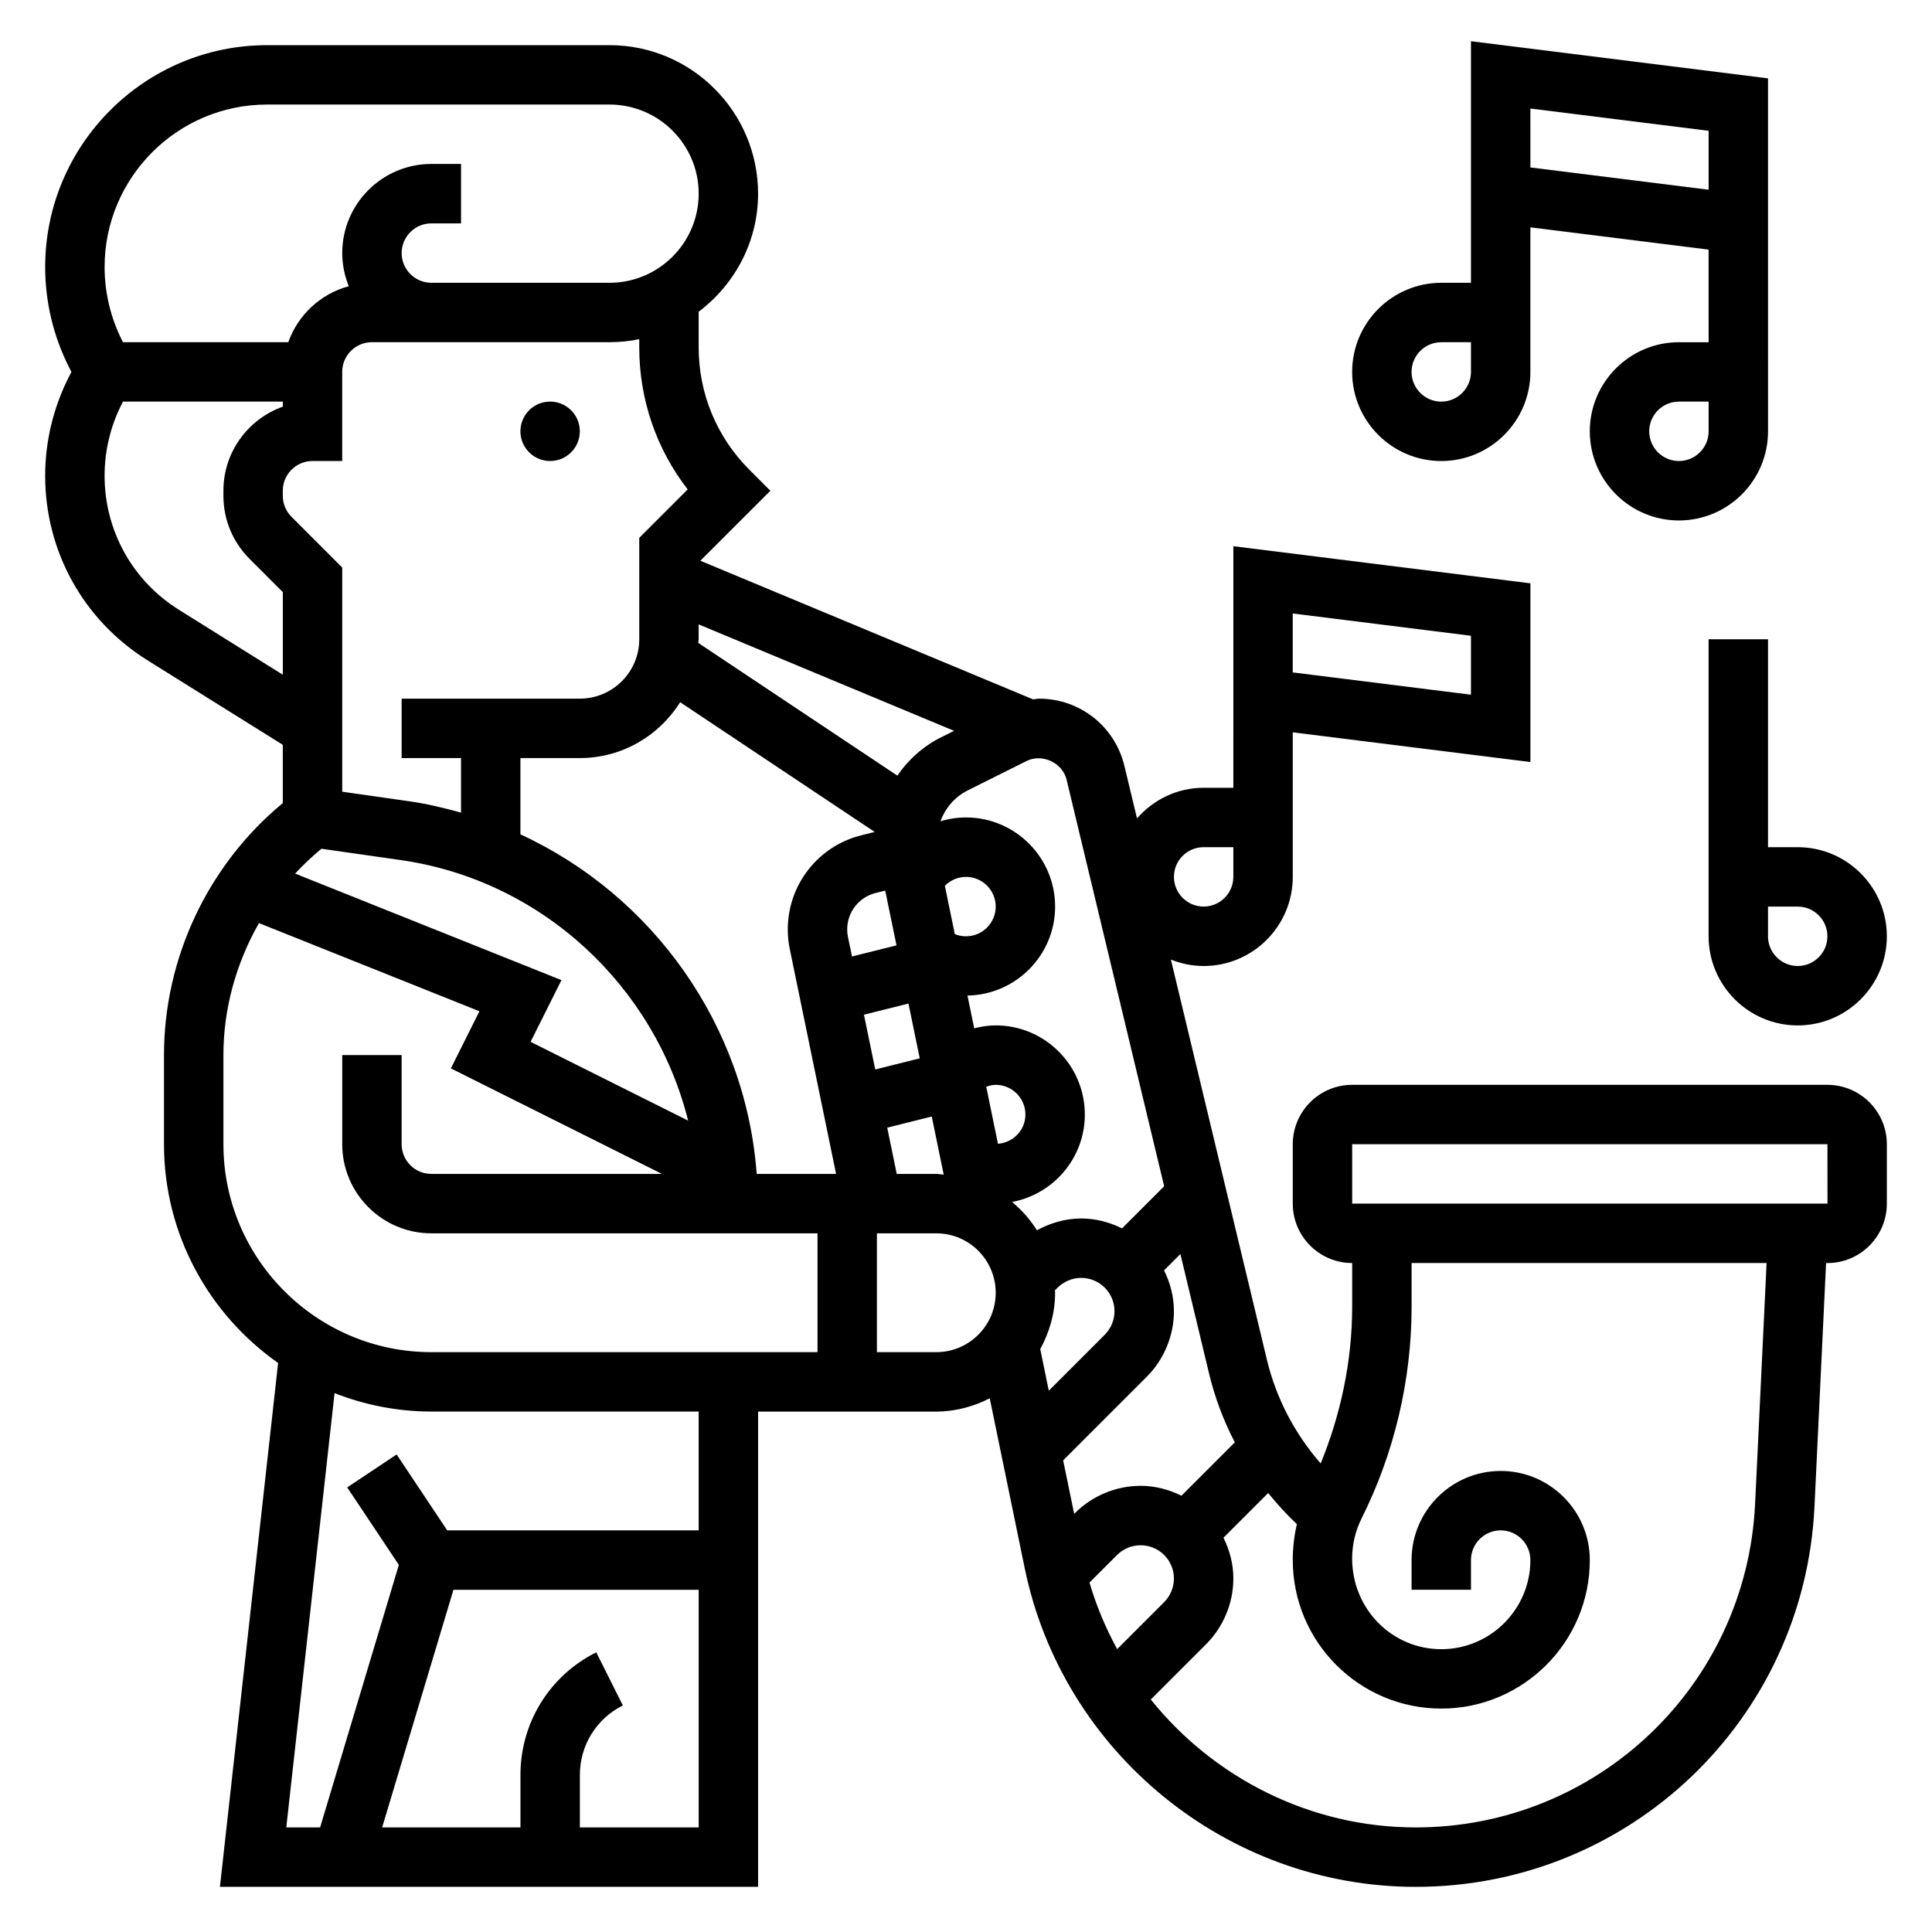
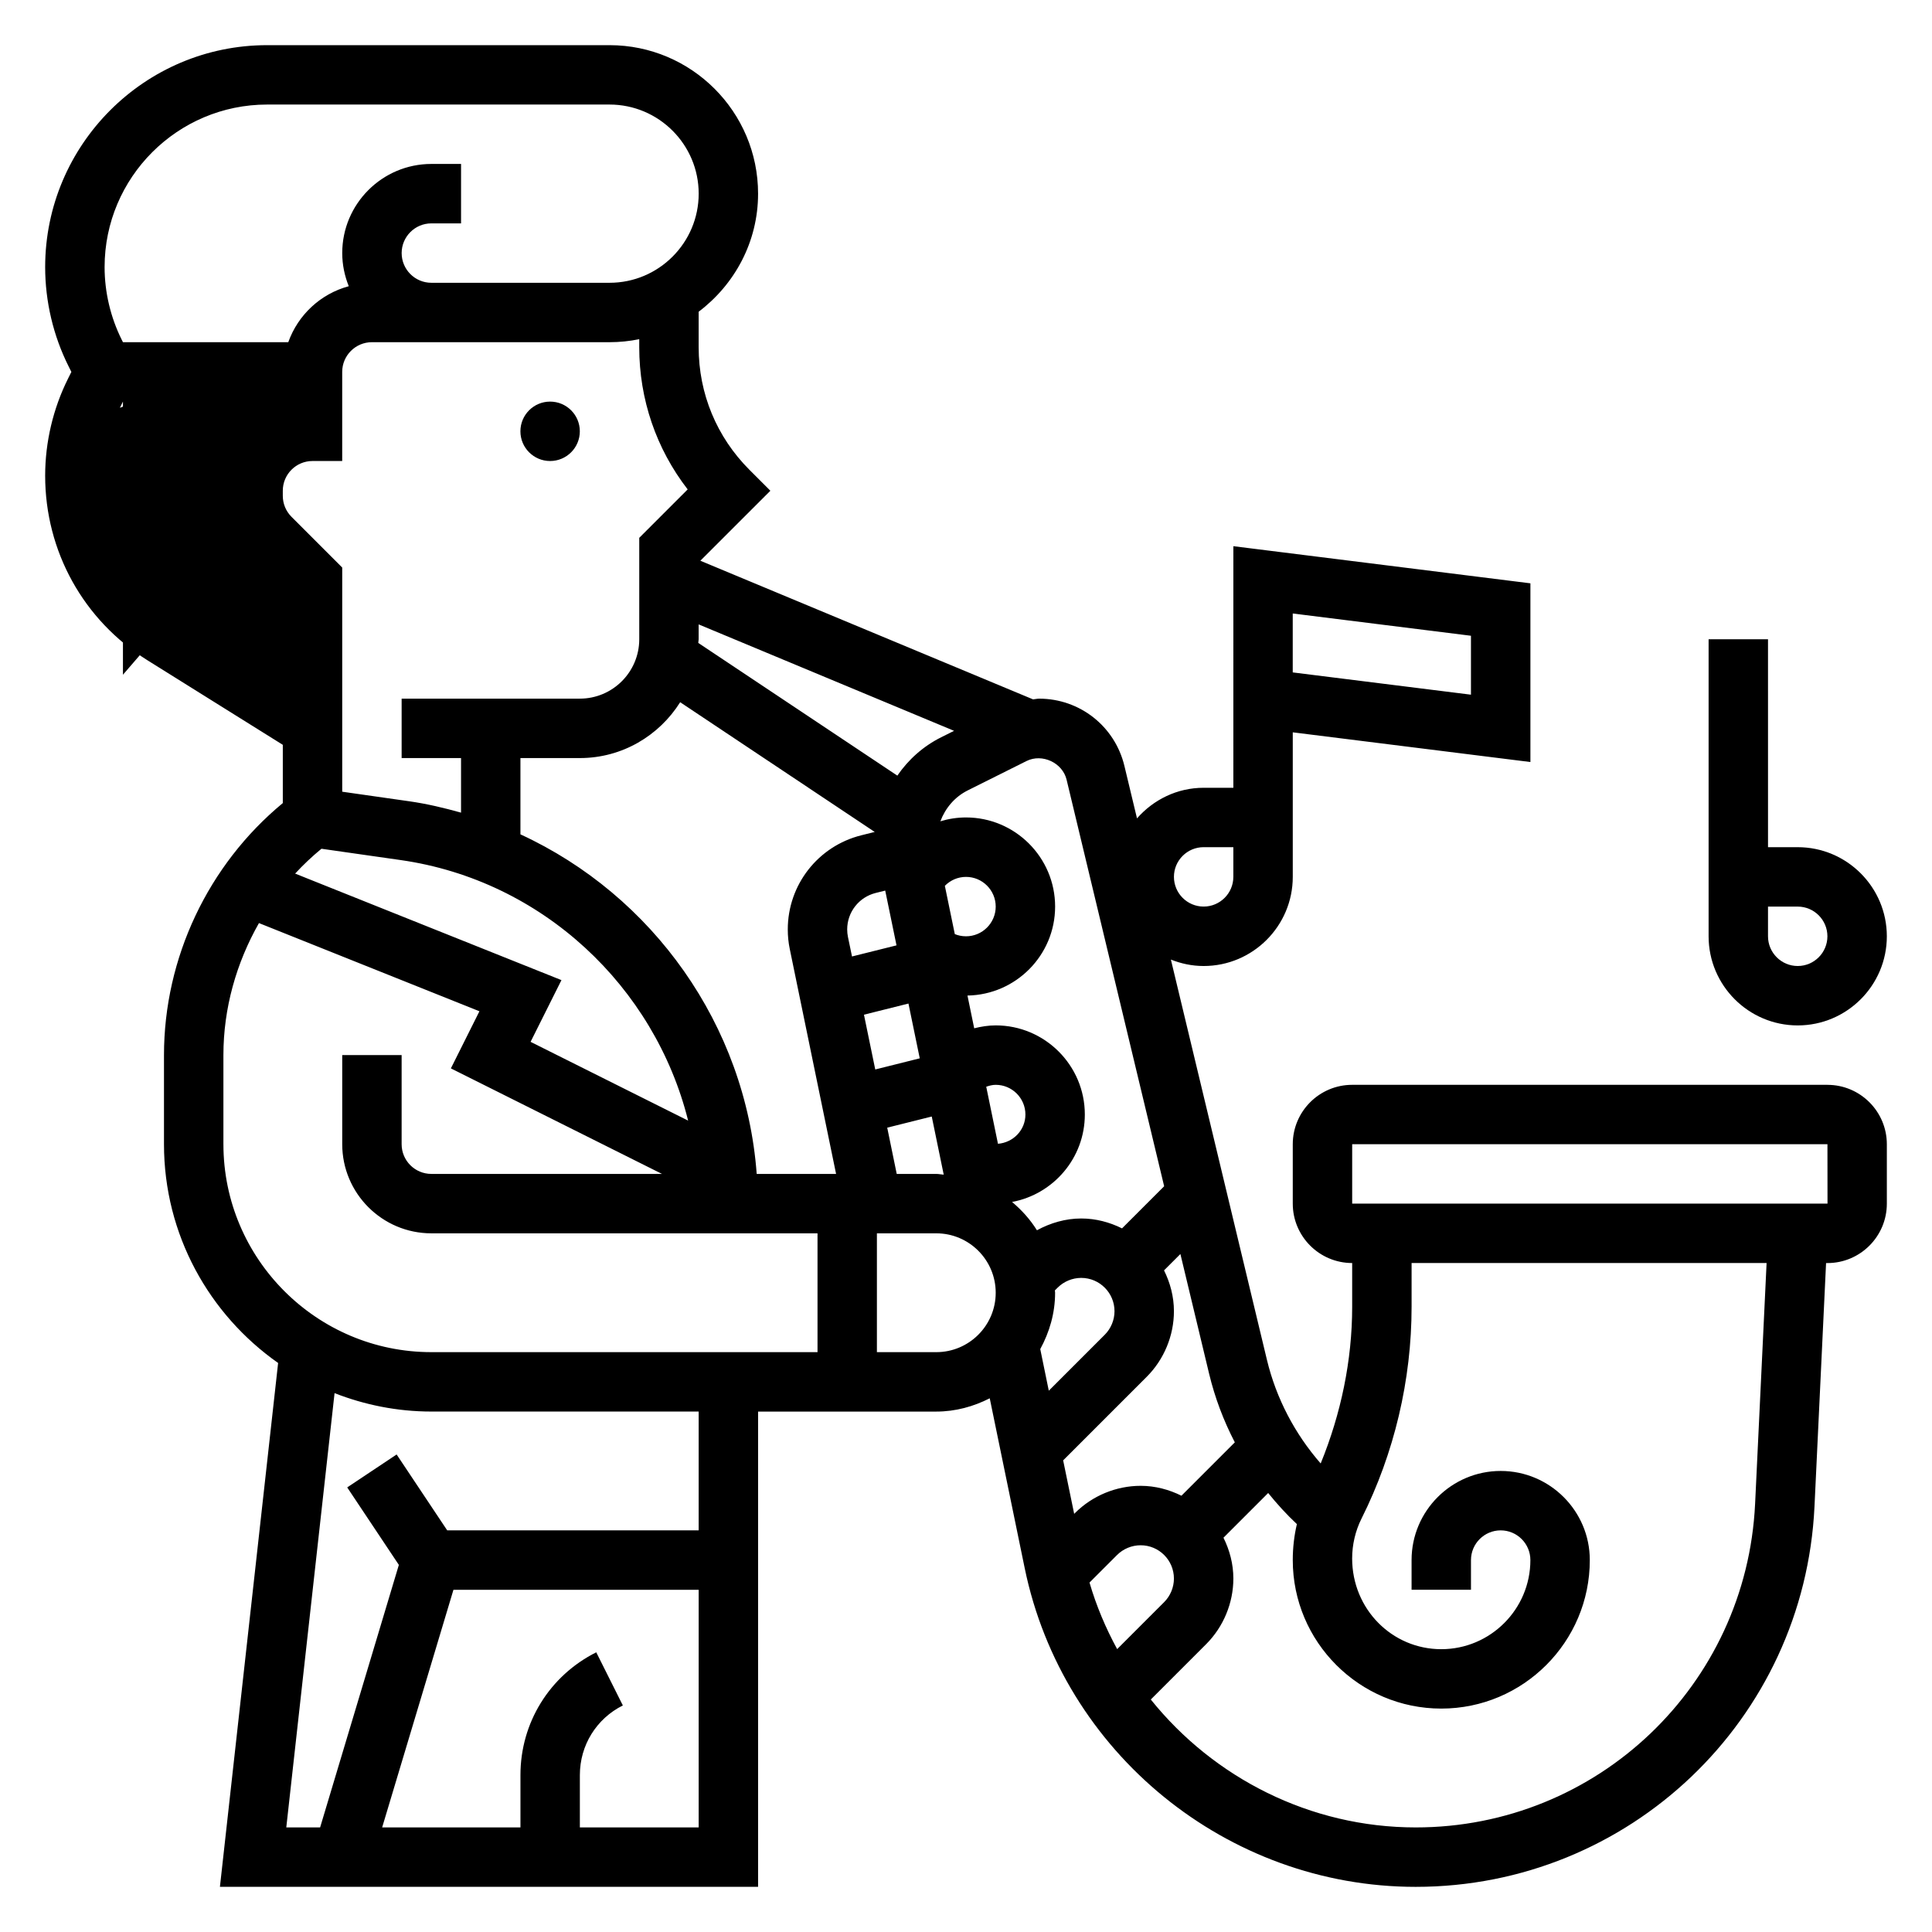
<svg xmlns="http://www.w3.org/2000/svg" fill="#000000" width="800px" height="800px" version="1.1" viewBox="144 144 512 512">
  <g>
-     <path d="m628.29 431.49h-125.95c-8.684 0-15.742 7.062-15.742 15.742v15.742c0 8.684 7.062 15.742 15.742 15.742v11.586c0 14.211-2.969 28.371-8.344 41.531-6.848-7.832-11.801-17.293-14.242-27.449l-25.457-106.09c2.691 1.074 5.613 1.707 8.684 1.707 13.02 0 23.617-10.598 23.617-23.617v-38.312l62.977 7.871v-47.359l-78.719-9.84-0.004 64.023h-7.871c-7.062 0-13.336 3.18-17.664 8.109l-3.336-13.902c-2.523-10.492-11.82-17.824-22.605-17.824-0.543 0-1.062 0.148-1.605 0.188l-88.168-36.738 18.555-18.551-5.566-5.566c-8.664-8.668-13.438-20.191-13.438-32.449v-9.422c9.504-7.188 15.746-18.477 15.746-31.285 0-21.703-17.656-39.359-39.359-39.359h-90.75c-32.434 0-58.82 26.387-58.82 58.82 0 9.078 2.141 18.176 6.211 26.301l0.734 1.473-0.852 1.707c-3.984 7.969-6.094 16.879-6.094 25.797 0 20.012 10.133 38.297 27.102 48.91l35.875 22.41v15.438c-19.789 16.352-31.488 41.027-31.488 66.793v23.617c0 23.961 11.988 45.145 30.246 57.969l-15.422 138.83h142.62v-125.95h47.23c5.117 0 9.887-1.348 14.16-3.519l9.266 45.012c10.078 48.941 53.66 84.461 103.62 84.461 56.57 0 102.98-44.258 105.68-100.76l3.07-64.551h0.363c8.684 0 15.742-7.062 15.742-15.742v-15.742c0-8.688-7.062-15.746-15.742-15.746zm-141.7-124.91 47.23 5.902v15.617l-47.23-5.902zm-23.613 61.93h7.871v7.871c0 4.336-3.527 7.871-7.871 7.871s-7.871-3.535-7.871-7.871c-0.004-4.336 3.523-7.871 7.871-7.871zm-7.875 193.82c0 2.32-0.938 4.598-2.582 6.242l-12.461 12.461c-3.023-5.551-5.519-11.43-7.328-17.641l7.297-7.297c1.645-1.645 3.922-2.582 6.242-2.582 4.875-0.008 8.832 3.949 8.832 8.816zm1.992-21.949c-3.273-1.621-6.918-2.621-10.816-2.621-6.473 0-12.801 2.621-17.375 7.195l-0.234 0.234-2.922-14.176 22.16-22.16c4.574-4.574 7.195-10.902 7.195-17.371 0-3.898-1-7.543-2.621-10.816l4.336-4.336 7.613 31.738c1.52 6.32 3.824 12.422 6.809 18.168zm-234.88-164.87c2.164-2.34 4.488-4.543 6.977-6.582l20.996 3c37.535 5.367 67.289 33.496 76.176 69.047l-41.754-20.875 8.18-16.359zm122.32 79.594c-2.93-39.469-27.574-73.832-62.613-89.992v-20.215h15.742c11.219 0 21.02-5.945 26.59-14.801l51.555 34.379-3.574 0.891c-11.449 2.871-19.465 13.129-19.465 24.945 0 1.746 0.172 3.496 0.527 5.188l12.273 59.605zm60.828-23.109c0.805-0.277 1.629-0.504 2.512-0.504 4.344 0 7.871 3.527 7.871 7.871 0 4.133-3.219 7.422-7.273 7.754zm-36.645-39.691c-0.133-0.648-0.203-1.324-0.203-1.992 0-4.582 3.109-8.559 7.551-9.668l2.527-0.629 2.992 14.516-11.793 2.945zm4.242 20.602 11.793-2.953 2.992 14.516-11.793 2.953zm24.074-21.359-2.637-12.793c1.465-1.484 3.453-2.367 5.606-2.367 4.344 0 7.871 3.535 7.871 7.871 0 4.336-3.527 7.871-7.871 7.871-1.16 0-2.144-0.242-2.969-0.582zm-15.227-41.996-52.758-35.172c0.016-0.332 0.102-0.637 0.102-0.969v-3.938l67.691 28.207-3.422 1.707c-4.801 2.402-8.715 5.945-11.613 10.164zm-0.164 105.55-2.519-12.258 11.801-2.953 3.172 15.406c-0.668-0.035-1.297-0.195-1.969-0.195zm41.973 31.488c0-0.211-0.055-0.402-0.062-0.613l0.738-0.738c1.645-1.645 3.922-2.582 6.242-2.582 4.863 0 8.824 3.961 8.824 8.824 0 2.32-0.938 4.598-2.582 6.242l-14.832 14.832-2.262-11.031c2.43-4.461 3.934-9.5 3.934-14.934zm3.047-135.95 25.852 107.73-11.164 11.164c-3.273-1.621-6.918-2.621-10.816-2.621-4.125 0-8.141 1.164-11.738 3.125-1.777-2.859-4.023-5.352-6.59-7.504 10.953-2.039 19.285-11.637 19.285-23.176 0-13.02-10.598-23.617-23.617-23.617-1.961 0-3.848 0.309-5.699 0.77l-1.785-8.676c12.836-0.219 23.227-10.688 23.227-23.582 0-13.02-10.598-23.617-23.617-23.617-2.348 0-4.629 0.363-6.793 1.016 1.316-3.481 3.785-6.453 7.258-8.188l15.562-7.777c4.152-2.07 9.559 0.441 10.637 4.953zm-100.42-76.941-12.832 12.832v26.875c0 8.684-7.062 15.742-15.742 15.742h-47.23v15.742h15.742v14.469c-4.488-1.258-9.055-2.348-13.762-3.016l-17.727-2.531v-59.41l-13.438-13.438c-1.488-1.488-2.309-3.473-2.309-5.574v-1.344c0-4.336 3.527-7.871 7.871-7.871h7.871v-23.617c0-4.336 3.527-7.871 7.871-7.871h62.977c2.691 0 5.328-0.277 7.871-0.797v2.141c0.004 13.809 4.516 26.922 12.836 37.668zm-111.45-101.99h90.75c13.02 0 23.617 10.598 23.617 23.617s-10.598 23.617-23.617 23.617h-47.23c-4.344 0-7.871-3.535-7.871-7.871 0-4.336 3.527-7.871 7.871-7.871h7.871v-15.75h-7.871c-13.02 0-23.617 10.598-23.617 23.617 0 3.109 0.637 6.062 1.73 8.785-7.481 2.023-13.445 7.598-16.027 14.832h-43.816l-0.316-0.629c-2.973-5.961-4.547-12.629-4.547-19.273 0-23.75 19.324-43.074 43.074-43.074zm-23.363 133.9c-12.344-7.715-19.711-21.004-19.711-35.551 0-6.481 1.527-12.965 4.434-18.75l0.43-0.883h42.367v1.348c-9.164 3.25-15.742 12.004-15.742 22.27v1.348c0 6.305 2.465 12.242 6.918 16.703l8.824 8.824v21.898zm11.777 141.62v-23.617c0-12.391 3.41-24.41 9.422-34.984l58.426 23.371-7.566 15.137 55.941 27.965h-61.121c-4.344 0-7.871-3.527-7.871-7.871v-23.617h-15.742v23.617c0 13.02 10.598 23.617 23.617 23.617h102.34v31.488h-102.34c-30.375 0-55.102-24.727-55.102-55.105zm94.465 181.06v-13.887c0-7.856 4.367-14.926 11.391-18.438l-7.047-14.082c-12.383 6.211-20.09 18.672-20.09 32.52v13.887h-36.652l18.895-62.977h64.988v62.977zm31.484-78.723h-66.637l-13.406-20.113-13.098 8.73 13.688 20.531-20.867 69.574h-8.965l12.793-115.09c7.965 3.109 16.594 4.879 25.645 4.879h70.848zm62.977-47.23h-15.742v-31.488h15.742c8.684 0 15.742 7.062 15.742 15.742 0.004 8.684-7.059 15.746-15.742 15.746zm216.99 40.176c-2.289 48.102-41.797 85.777-89.945 85.777-27.953 0-53.5-13.113-70.203-33.898l14.68-14.68c4.578-4.582 7.199-10.914 7.199-17.383 0-3.898-1-7.543-2.621-10.816l11.848-11.848c2.348 2.914 4.871 5.684 7.606 8.242-0.711 3.055-1.09 6.234-1.09 9.531 0 21.703 17.656 39.359 39.359 39.359s39.359-17.656 39.359-39.359c0-13.02-10.598-23.617-23.617-23.617-13.02 0-23.617 10.598-23.617 23.617v7.871h15.742v-7.871c0-4.344 3.527-7.871 7.871-7.871s7.871 3.527 7.871 7.871c0 13.02-10.598 23.617-23.617 23.617-13.02 0-23.617-10.598-23.617-24.059 0-3.644 0.859-7.305 2.488-10.562 8.684-17.332 13.266-36.738 13.266-56.129v-11.586h94.078zm-106.78-79.535v-15.742h125.95l0.016 15.742z" />
+     <path d="m628.29 431.49h-125.95c-8.684 0-15.742 7.062-15.742 15.742v15.742c0 8.684 7.062 15.742 15.742 15.742v11.586c0 14.211-2.969 28.371-8.344 41.531-6.848-7.832-11.801-17.293-14.242-27.449l-25.457-106.09c2.691 1.074 5.613 1.707 8.684 1.707 13.02 0 23.617-10.598 23.617-23.617v-38.312l62.977 7.871v-47.359l-78.719-9.84-0.004 64.023h-7.871c-7.062 0-13.336 3.18-17.664 8.109l-3.336-13.902c-2.523-10.492-11.82-17.824-22.605-17.824-0.543 0-1.062 0.148-1.605 0.188l-88.168-36.738 18.555-18.551-5.566-5.566c-8.664-8.668-13.438-20.191-13.438-32.449v-9.422c9.504-7.188 15.746-18.477 15.746-31.285 0-21.703-17.656-39.359-39.359-39.359h-90.75c-32.434 0-58.82 26.387-58.82 58.82 0 9.078 2.141 18.176 6.211 26.301l0.734 1.473-0.852 1.707c-3.984 7.969-6.094 16.879-6.094 25.797 0 20.012 10.133 38.297 27.102 48.91l35.875 22.41v15.438c-19.789 16.352-31.488 41.027-31.488 66.793v23.617c0 23.961 11.988 45.145 30.246 57.969l-15.422 138.83h142.62v-125.95h47.23c5.117 0 9.887-1.348 14.16-3.519l9.266 45.012c10.078 48.941 53.66 84.461 103.62 84.461 56.57 0 102.98-44.258 105.68-100.76l3.07-64.551h0.363c8.684 0 15.742-7.062 15.742-15.742v-15.742c0-8.688-7.062-15.746-15.742-15.746zm-141.7-124.91 47.23 5.902v15.617l-47.23-5.902zm-23.613 61.93h7.871v7.871c0 4.336-3.527 7.871-7.871 7.871s-7.871-3.535-7.871-7.871c-0.004-4.336 3.523-7.871 7.871-7.871zm-7.875 193.82c0 2.32-0.938 4.598-2.582 6.242l-12.461 12.461c-3.023-5.551-5.519-11.43-7.328-17.641l7.297-7.297c1.645-1.645 3.922-2.582 6.242-2.582 4.875-0.008 8.832 3.949 8.832 8.816zm1.992-21.949c-3.273-1.621-6.918-2.621-10.816-2.621-6.473 0-12.801 2.621-17.375 7.195l-0.234 0.234-2.922-14.176 22.16-22.16c4.574-4.574 7.195-10.902 7.195-17.371 0-3.898-1-7.543-2.621-10.816l4.336-4.336 7.613 31.738c1.52 6.32 3.824 12.422 6.809 18.168zm-234.88-164.87c2.164-2.34 4.488-4.543 6.977-6.582l20.996 3c37.535 5.367 67.289 33.496 76.176 69.047l-41.754-20.875 8.18-16.359zm122.32 79.594c-2.93-39.469-27.574-73.832-62.613-89.992v-20.215h15.742c11.219 0 21.02-5.945 26.59-14.801l51.555 34.379-3.574 0.891c-11.449 2.871-19.465 13.129-19.465 24.945 0 1.746 0.172 3.496 0.527 5.188l12.273 59.605zm60.828-23.109c0.805-0.277 1.629-0.504 2.512-0.504 4.344 0 7.871 3.527 7.871 7.871 0 4.133-3.219 7.422-7.273 7.754zm-36.645-39.691c-0.133-0.648-0.203-1.324-0.203-1.992 0-4.582 3.109-8.559 7.551-9.668l2.527-0.629 2.992 14.516-11.793 2.945zm4.242 20.602 11.793-2.953 2.992 14.516-11.793 2.953zm24.074-21.359-2.637-12.793c1.465-1.484 3.453-2.367 5.606-2.367 4.344 0 7.871 3.535 7.871 7.871 0 4.336-3.527 7.871-7.871 7.871-1.16 0-2.144-0.242-2.969-0.582zm-15.227-41.996-52.758-35.172c0.016-0.332 0.102-0.637 0.102-0.969v-3.938l67.691 28.207-3.422 1.707c-4.801 2.402-8.715 5.945-11.613 10.164zm-0.164 105.55-2.519-12.258 11.801-2.953 3.172 15.406c-0.668-0.035-1.297-0.195-1.969-0.195zm41.973 31.488c0-0.211-0.055-0.402-0.062-0.613l0.738-0.738c1.645-1.645 3.922-2.582 6.242-2.582 4.863 0 8.824 3.961 8.824 8.824 0 2.32-0.938 4.598-2.582 6.242l-14.832 14.832-2.262-11.031c2.43-4.461 3.934-9.5 3.934-14.934zm3.047-135.95 25.852 107.73-11.164 11.164c-3.273-1.621-6.918-2.621-10.816-2.621-4.125 0-8.141 1.164-11.738 3.125-1.777-2.859-4.023-5.352-6.59-7.504 10.953-2.039 19.285-11.637 19.285-23.176 0-13.02-10.598-23.617-23.617-23.617-1.961 0-3.848 0.309-5.699 0.77l-1.785-8.676c12.836-0.219 23.227-10.688 23.227-23.582 0-13.02-10.598-23.617-23.617-23.617-2.348 0-4.629 0.363-6.793 1.016 1.316-3.481 3.785-6.453 7.258-8.188l15.562-7.777c4.152-2.07 9.559 0.441 10.637 4.953zm-100.42-76.941-12.832 12.832v26.875c0 8.684-7.062 15.742-15.742 15.742h-47.23v15.742h15.742v14.469c-4.488-1.258-9.055-2.348-13.762-3.016l-17.727-2.531v-59.41l-13.438-13.438c-1.488-1.488-2.309-3.473-2.309-5.574v-1.344c0-4.336 3.527-7.871 7.871-7.871h7.871v-23.617c0-4.336 3.527-7.871 7.871-7.871h62.977c2.691 0 5.328-0.277 7.871-0.797v2.141c0.004 13.809 4.516 26.922 12.836 37.668zm-111.45-101.99h90.75c13.02 0 23.617 10.598 23.617 23.617s-10.598 23.617-23.617 23.617h-47.23c-4.344 0-7.871-3.535-7.871-7.871 0-4.336 3.527-7.871 7.871-7.871h7.871v-15.75h-7.871c-13.02 0-23.617 10.598-23.617 23.617 0 3.109 0.637 6.062 1.73 8.785-7.481 2.023-13.445 7.598-16.027 14.832h-43.816l-0.316-0.629c-2.973-5.961-4.547-12.629-4.547-19.273 0-23.75 19.324-43.074 43.074-43.074zm-23.363 133.9c-12.344-7.715-19.711-21.004-19.711-35.551 0-6.481 1.527-12.965 4.434-18.75l0.43-0.883v1.348c-9.164 3.25-15.742 12.004-15.742 22.27v1.348c0 6.305 2.465 12.242 6.918 16.703l8.824 8.824v21.898zm11.777 141.62v-23.617c0-12.391 3.41-24.41 9.422-34.984l58.426 23.371-7.566 15.137 55.941 27.965h-61.121c-4.344 0-7.871-3.527-7.871-7.871v-23.617h-15.742v23.617c0 13.02 10.598 23.617 23.617 23.617h102.34v31.488h-102.34c-30.375 0-55.102-24.727-55.102-55.105zm94.465 181.06v-13.887c0-7.856 4.367-14.926 11.391-18.438l-7.047-14.082c-12.383 6.211-20.09 18.672-20.09 32.52v13.887h-36.652l18.895-62.977h64.988v62.977zm31.484-78.723h-66.637l-13.406-20.113-13.098 8.73 13.688 20.531-20.867 69.574h-8.965l12.793-115.09c7.965 3.109 16.594 4.879 25.645 4.879h70.848zm62.977-47.23h-15.742v-31.488h15.742c8.684 0 15.742 7.062 15.742 15.742 0.004 8.684-7.059 15.746-15.742 15.746zm216.99 40.176c-2.289 48.102-41.797 85.777-89.945 85.777-27.953 0-53.5-13.113-70.203-33.898l14.68-14.68c4.578-4.582 7.199-10.914 7.199-17.383 0-3.898-1-7.543-2.621-10.816l11.848-11.848c2.348 2.914 4.871 5.684 7.606 8.242-0.711 3.055-1.09 6.234-1.09 9.531 0 21.703 17.656 39.359 39.359 39.359s39.359-17.656 39.359-39.359c0-13.02-10.598-23.617-23.617-23.617-13.02 0-23.617 10.598-23.617 23.617v7.871h15.742v-7.871c0-4.344 3.527-7.871 7.871-7.871s7.871 3.527 7.871 7.871c0 13.02-10.598 23.617-23.617 23.617-13.02 0-23.617-10.598-23.617-24.059 0-3.644 0.859-7.305 2.488-10.562 8.684-17.332 13.266-36.738 13.266-56.129v-11.586h94.078zm-106.78-79.535v-15.742h125.95l0.016 15.742z" />
    <path d="m297.66 258.3c0 4.348-3.527 7.875-7.875 7.875-4.348 0-7.871-3.527-7.871-7.875 0-4.348 3.523-7.871 7.871-7.871 4.348 0 7.875 3.523 7.875 7.871" />
-     <path d="m525.95 266.18c13.02 0 23.617-10.598 23.617-23.617v-38.312l47.23 5.902 0.004 24.539h-7.871c-13.02 0-23.617 10.598-23.617 23.617 0 13.02 10.598 23.617 23.617 23.617 13.02 0 23.617-10.598 23.617-23.617l-0.004-93.547-78.719-9.84v64.023h-7.871c-13.02 0-23.617 10.598-23.617 23.617 0 13.02 10.594 23.617 23.613 23.617zm70.852-7.875c0 4.336-3.527 7.871-7.871 7.871s-7.871-3.535-7.871-7.871c0-4.336 3.527-7.871 7.871-7.871h7.871zm0-79.641v15.617l-47.23-5.902-0.004-15.617zm-70.852 56.027h7.871v7.871c0 4.336-3.527 7.871-7.871 7.871s-7.871-3.535-7.871-7.871c0-4.34 3.527-7.871 7.871-7.871z" />
    <path d="m612.54 313.41h-15.742v78.719c0 13.02 10.598 23.617 23.617 23.617s23.617-10.598 23.617-23.617-10.598-23.617-23.617-23.617h-7.871zm7.871 70.848c4.344 0 7.871 3.535 7.871 7.871s-3.527 7.871-7.871 7.871-7.871-3.535-7.871-7.871v-7.871z" />
  </g>
</svg>